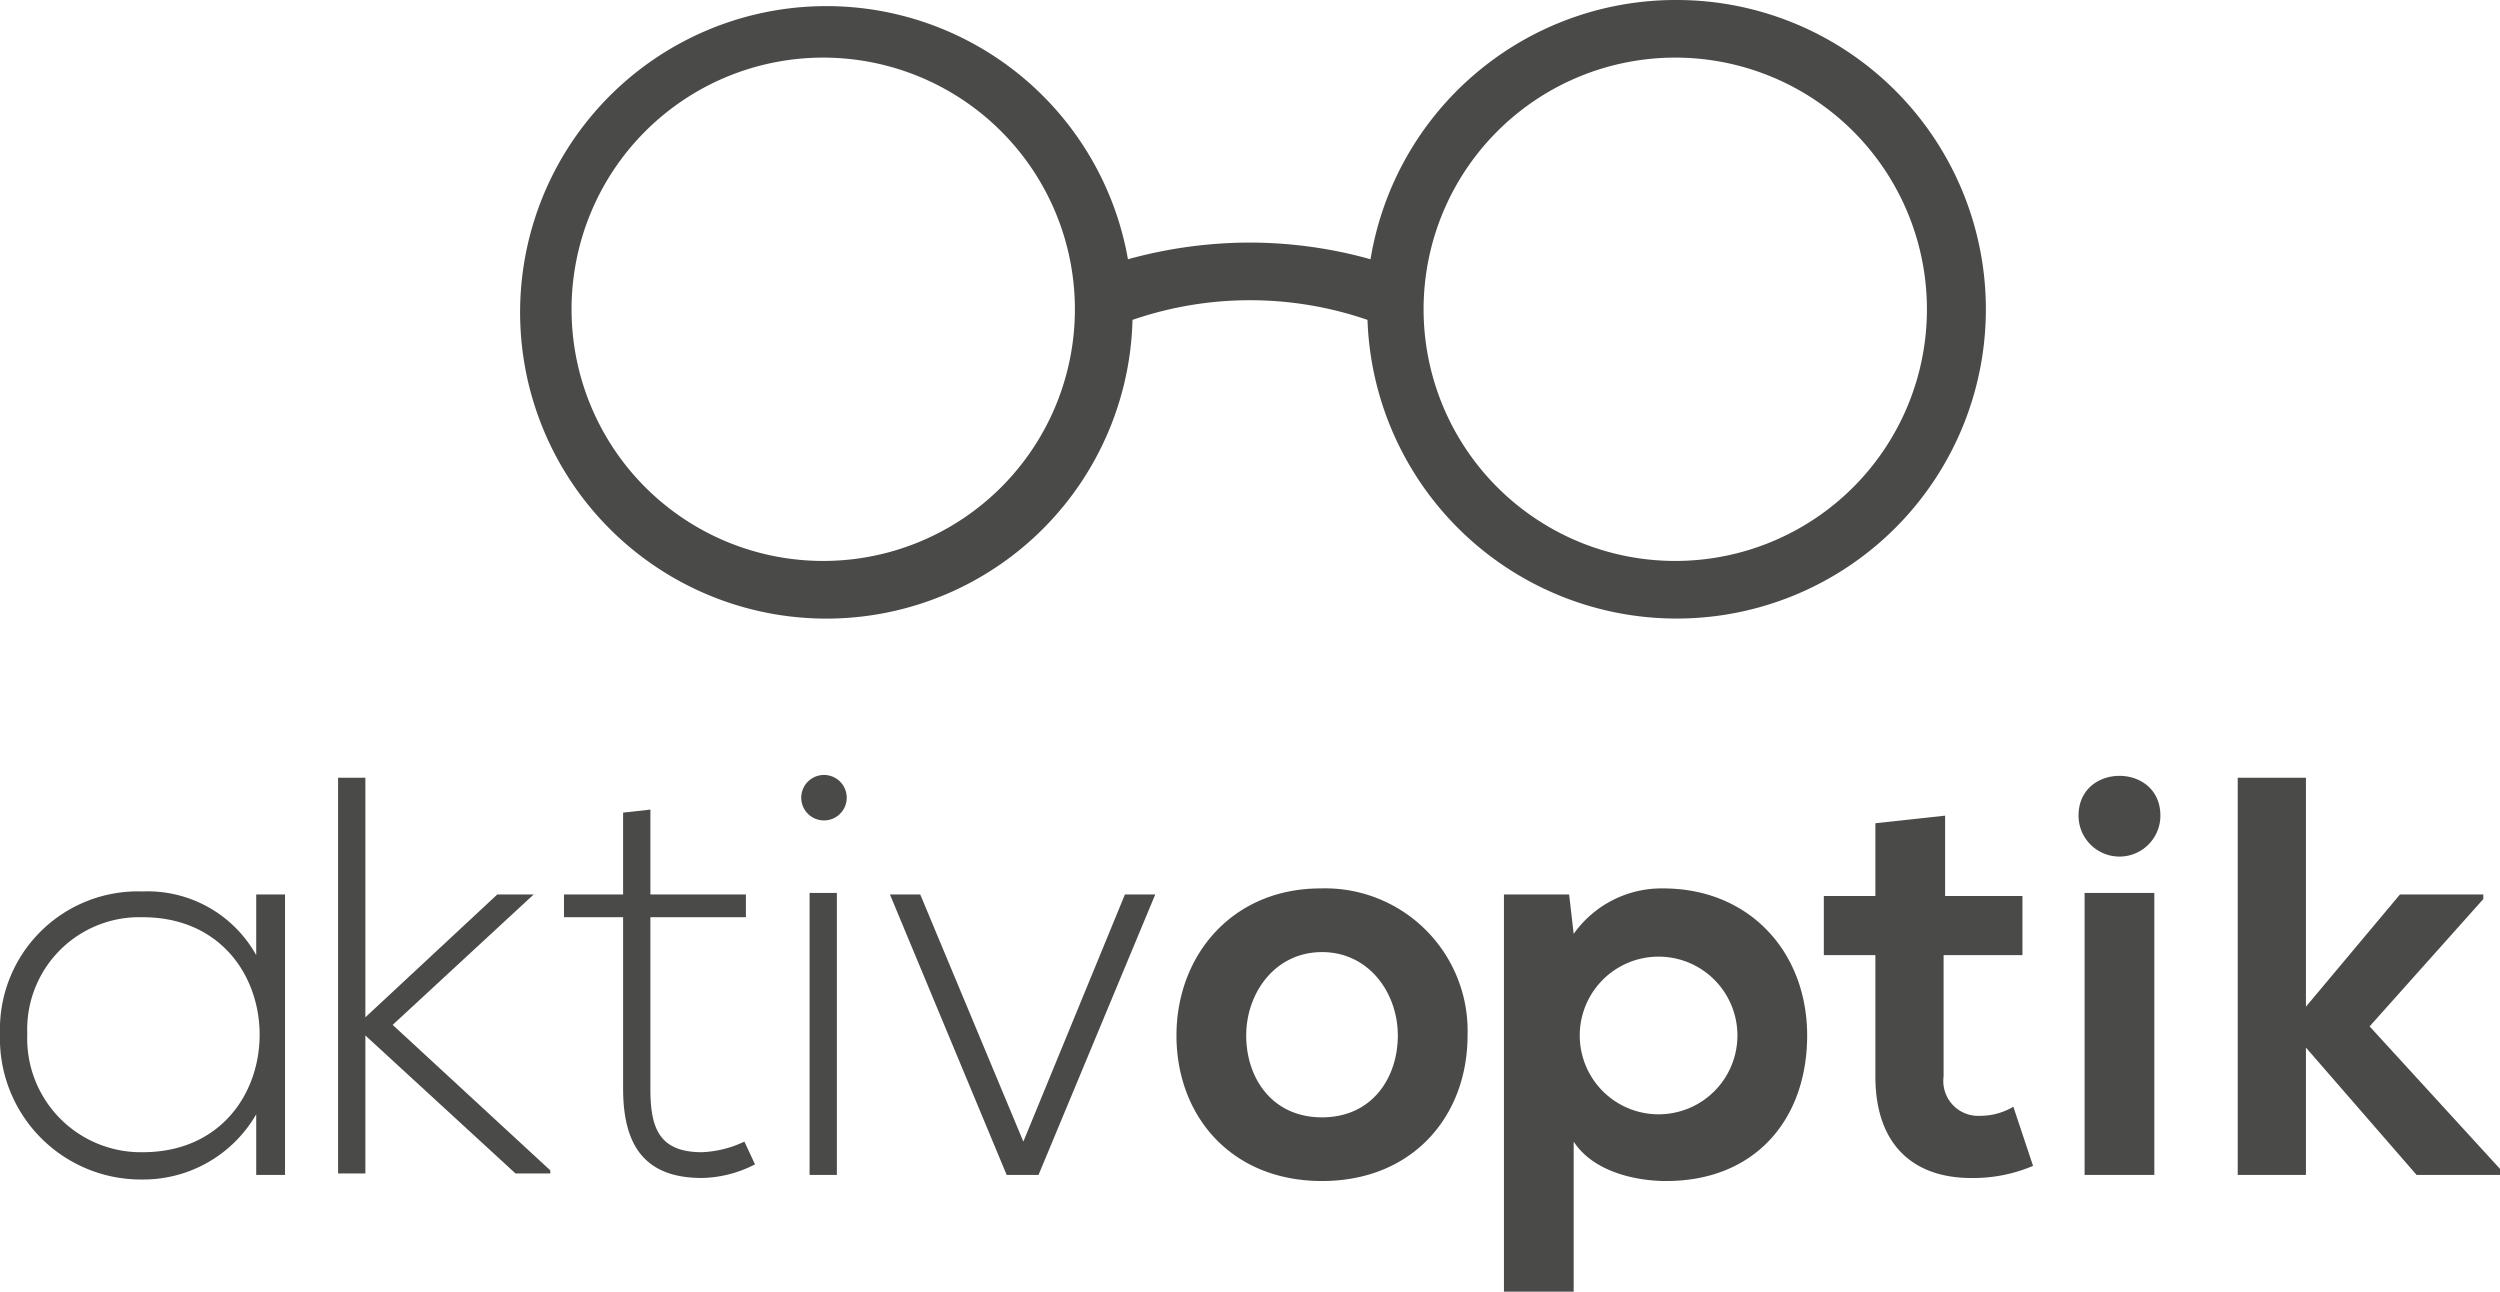
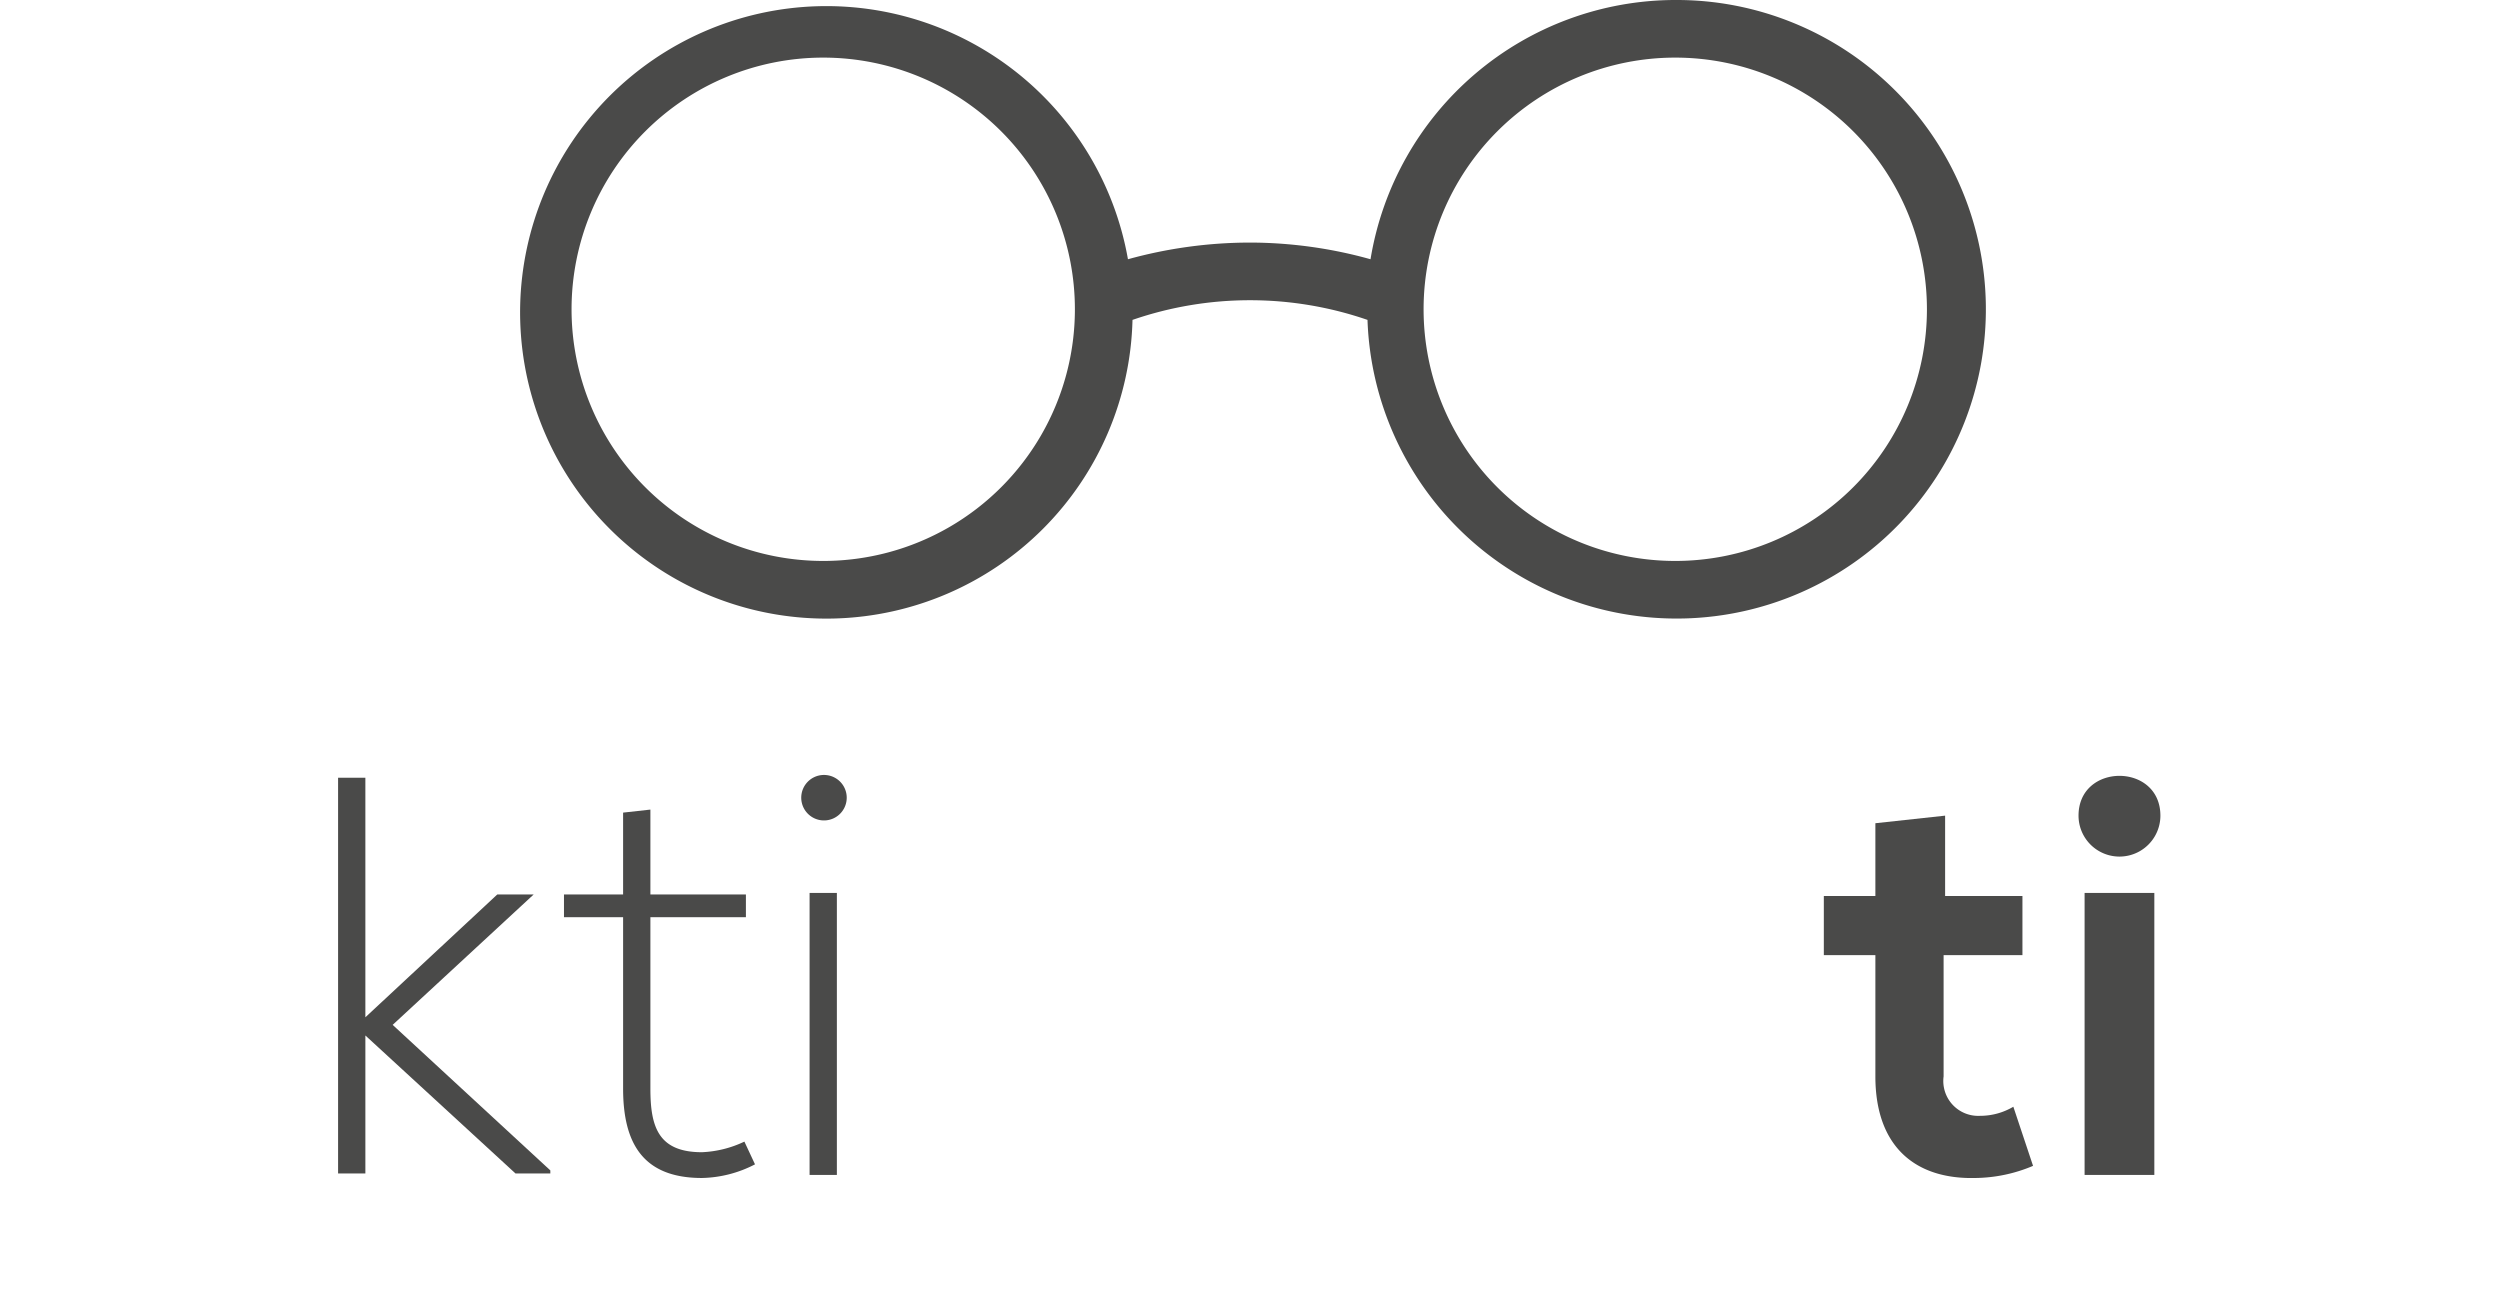
<svg xmlns="http://www.w3.org/2000/svg" width="164.9" height="85.2" viewBox="0 0 164.9 85.2">
  <defs>
    <style>.cls-1{fill:#4a4a49;}</style>
  </defs>
  <g id="Ebene_2" data-name="Ebene 2">
    <g id="Ebene_1-2" data-name="Ebene 1">
-       <path class="cls-1" d="M18.8,59V77.5H16.9v-4a8.6,8.6,0,0,1-7.5,4.3A9.3,9.3,0,0,1,0,68.2a9.1,9.1,0,0,1,9.4-9.4A8.2,8.2,0,0,1,16.9,63V59Zm-17,9.2A7.5,7.5,0,0,0,9.4,76c10.3,0,10.3-15.5,0-15.5A7.4,7.4,0,0,0,1.8,68.2Z" />
      <path class="cls-1" d="M24.1,51.3V67.1L32.8,59h2.4l-9.3,8.6,10.4,9.6v.2H34l-9.9-9.1v9.1H22.3V51.3Z" />
      <path class="cls-1" d="M42.9,53.4V59h6.3v1.5H42.9V71.8c0,2.5.5,4.2,3.4,4.2a7.2,7.2,0,0,0,2.8-.7l.7,1.5a7.9,7.9,0,0,1-3.5.9c-3.9,0-5.2-2.3-5.2-5.9V60.5H37.2V59h3.9V53.6Z" />
      <path class="cls-1" d="M55.8,53a1.5,1.5,0,0,1-2.9,0A1.5,1.5,0,1,1,55.8,53Zm-2.4,5.9V77.5h1.8V58.9Z" />
-       <path class="cls-1" d="M58.7,59h2l6.8,16.3L74.2,59h2L68.5,77.5H66.4Z" />
-       <path class="cls-1" d="M96.8,68.3c0,5.3-3.6,9.6-9.6,9.6s-9.6-4.3-9.6-9.6,3.7-9.7,9.5-9.7A9.4,9.4,0,0,1,96.8,68.3Zm-14.6,0c0,2.8,1.7,5.4,5,5.4s5-2.6,5-5.4-1.9-5.5-5-5.5S82.2,65.5,82.2,68.3Z" />
-       <path class="cls-1" d="M99.2,85.2V59h4.3l.3,2.6a7.1,7.1,0,0,1,5.9-3c5.7,0,9.5,4.2,9.5,9.7s-3.4,9.6-9.3,9.6c-2,0-4.8-.6-6.1-2.6v9.9Zm15.4-16.9a5.2,5.2,0,1,0-10.4,0,5.2,5.2,0,1,0,10.4,0Z" />
      <path class="cls-1" d="M128.3,53.8v5.3h5.1V63h-5.2v8a2.3,2.3,0,0,0,2.4,2.6,4.3,4.3,0,0,0,2.2-.6l1.3,3.9a10,10,0,0,1-3.8.8c-4,.1-6.6-2.1-6.6-6.7V63h-3.4V59.1h3.4V54.3Z" />
      <path class="cls-1" d="M142.5,53.8a2.7,2.7,0,0,1-5.4,0C137.1,50.3,142.5,50.3,142.5,53.8Zm-5,5.1V77.5h4.6V58.9Z" />
-       <path class="cls-1" d="M152.1,51.3V66.4l6.2-7.4h5.5v.3l-7.5,8.4,8.6,9.4v.4h-5.5l-7.3-8.4v8.4h-4.5V51.3Z" />
      <path class="cls-1" d="M110.5,0A20.4,20.4,0,0,0,90.4,17.1a29.7,29.7,0,0,0-8-1.1,30.3,30.3,0,0,0-8,1.1,20.2,20.2,0,1,0,.3,4,23.8,23.8,0,0,1,15.5,0A20.4,20.4,0,1,0,110.5,0ZM54.3,37A16.6,16.6,0,1,1,70.9,20.4,16.6,16.6,0,0,1,54.3,37Zm56.2,0a16.6,16.6,0,1,1,16.6-16.6A16.6,16.6,0,0,1,110.5,37Z" />
    </g>
  </g>
</svg>